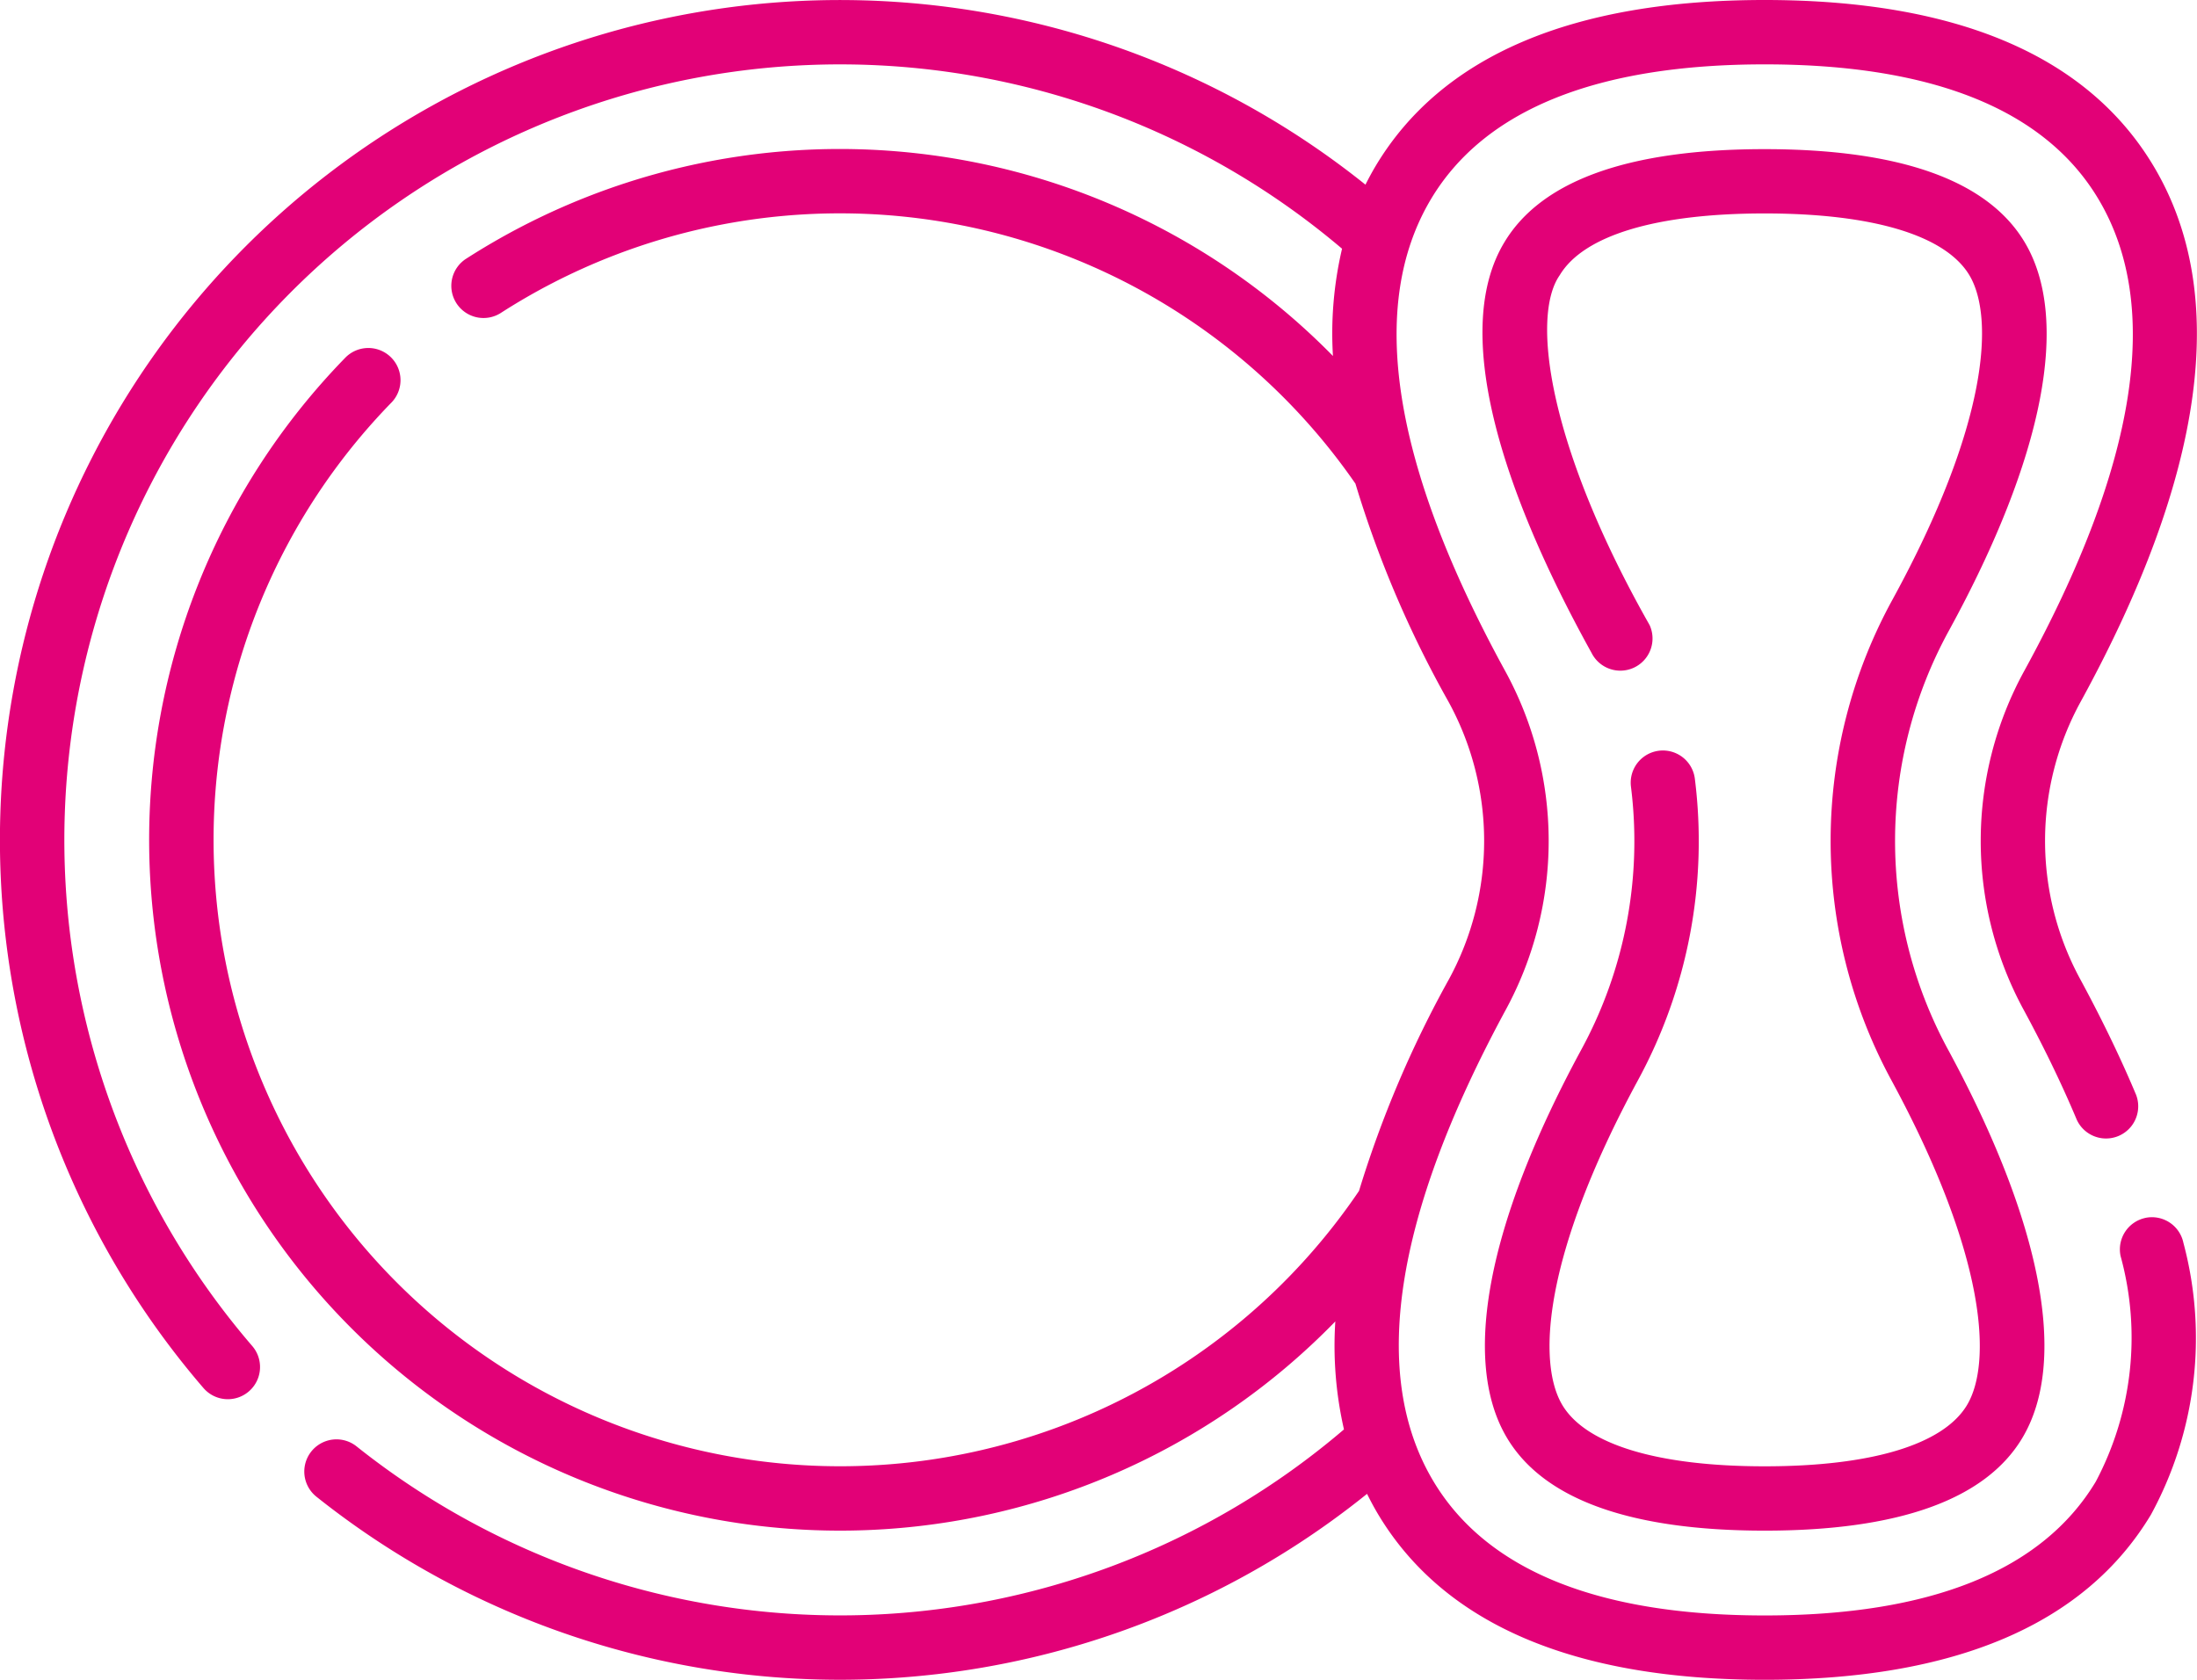
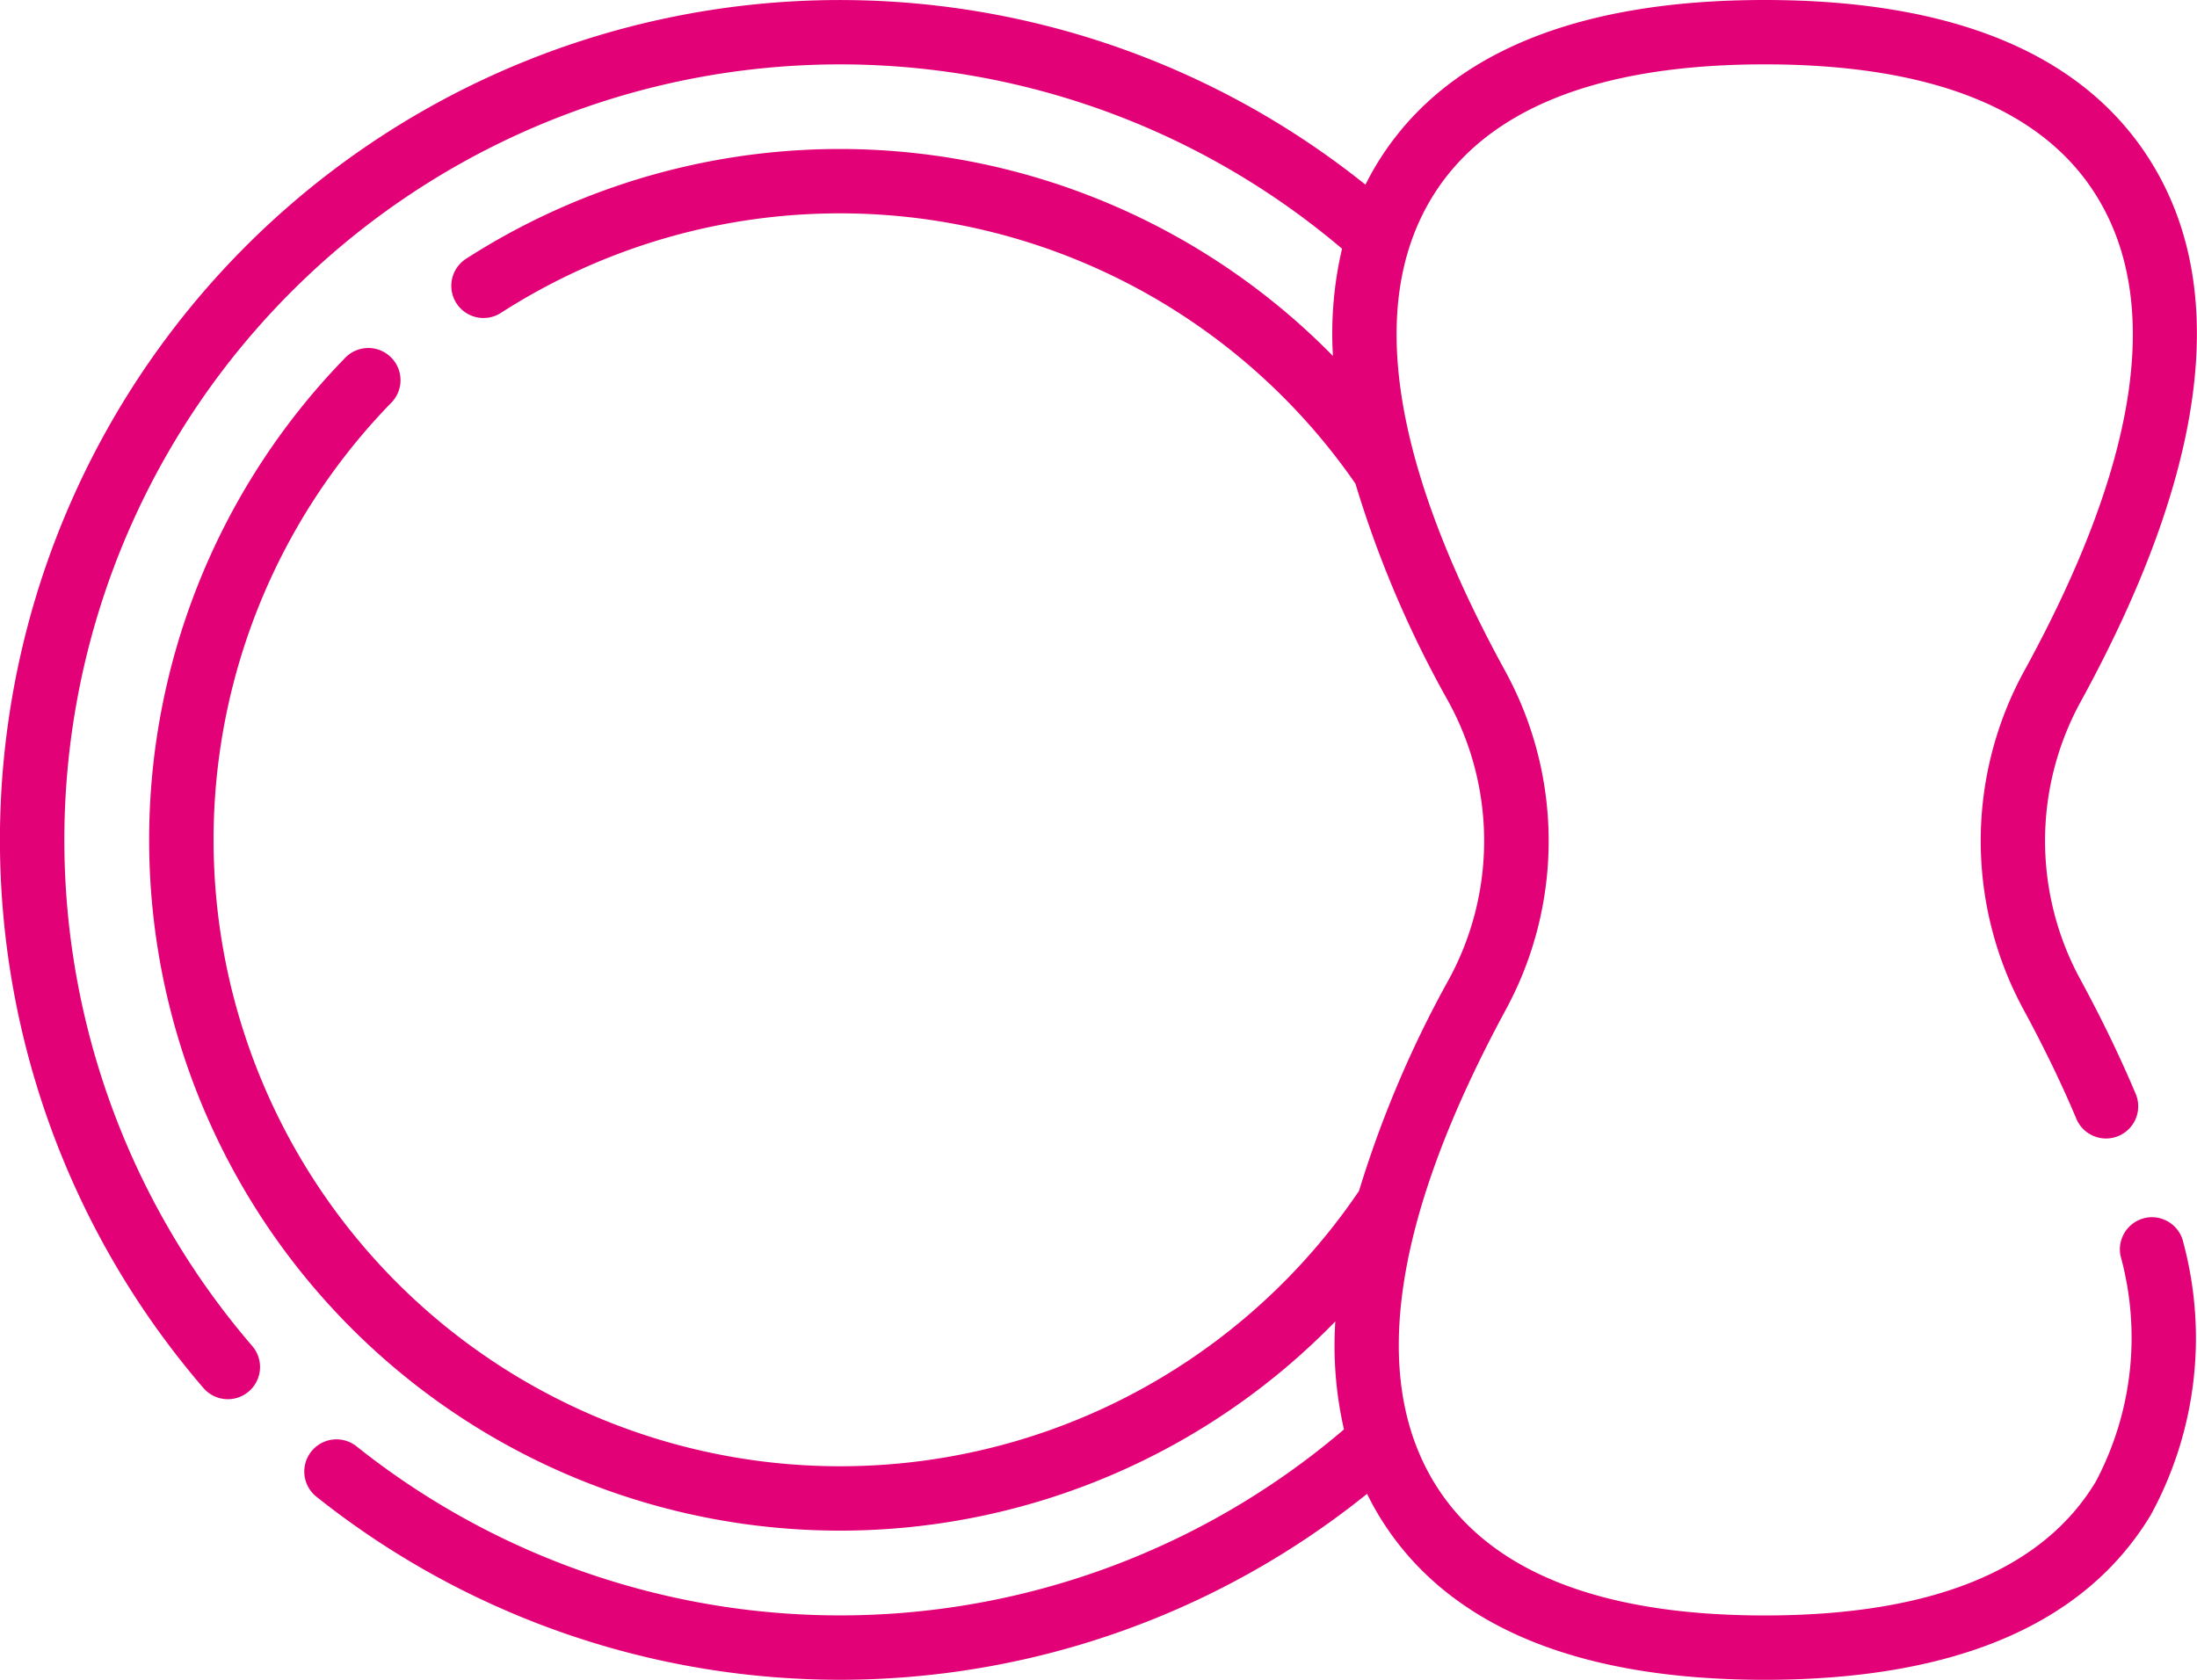
<svg xmlns="http://www.w3.org/2000/svg" width="67.574" height="51.674" viewBox="0 0 67.574 51.674">
  <defs>
    <style>.a{fill:#e20177;}</style>
  </defs>
  <g transform="translate(-506.431 -1152.732)">
    <path class="a" d="M65.99,97.7a.99.99,0,0,0-.767,1.171,9.464,9.464,0,0,1-.762,6.942c-1.642,2.732-5.068,4.117-10.183,4.117s-8.541-1.385-10.183-4.117c-1.968-3.275-1.223-8.156,2.214-14.507a10.882,10.882,0,0,0-.02-10.441c-3.471-6.345-4.236-11.226-2.274-14.508,1.643-2.748,5.1-4.142,10.263-4.142S62.9,63.608,64.54,66.356c1.962,3.282,1.2,8.163-2.274,14.508a10.882,10.882,0,0,0-.02,10.441c.631,1.166,1.179,2.3,1.628,3.371a.99.99,0,0,0,1.825-.766c-.474-1.13-1.051-2.324-1.713-3.547A8.909,8.909,0,0,1,64,81.814c3.832-7,4.584-12.547,2.236-16.474-2.026-3.388-6.05-5.105-11.962-5.105s-9.936,1.718-11.962,5.105c-.112.188-.216.381-.314.576a25.837,25.837,0,0,0-35.74,37.018.99.99,0,1,0,1.5-1.293,23.858,23.858,0,0,1,33.52-33.755,11.418,11.418,0,0,0-.28,3.3,21.251,21.251,0,0,0-26.648-3,.99.99,0,1,0,1.071,1.665A19.278,19.278,0,0,1,41.69,75.114l0,0a33.212,33.212,0,0,0,2.858,6.7,8.909,8.909,0,0,1,.016,8.548A33.57,33.57,0,0,0,41.8,96.87,19.271,19.271,0,1,1,12.021,72.638a.99.99,0,1,0-1.419-1.38,21.249,21.249,0,1,0,30.469,29.627,11.551,11.551,0,0,0,.266,3.322,23.86,23.86,0,0,1-30.37.522.99.99,0,0,0-1.235,1.548,25.838,25.838,0,0,0,32.315-.088c.108.219.223.433.349.643,2.024,3.368,6.021,5.077,11.88,5.077s9.855-1.708,11.88-5.077a11.353,11.353,0,0,0,1-8.365.99.99,0,0,0-1.171-.767Z" transform="translate(506.431 1092.497)" />
-     <path class="a" d="M346.287,134.647c1.133,1.886,3.8,2.842,7.919,2.842s6.786-.956,7.919-2.842c1.422-2.366.615-6.608-2.272-11.943a13.459,13.459,0,0,1,.026-12.913c2.915-5.329,3.74-9.569,2.323-11.938-1.136-1.9-3.826-2.862-8-2.862s-6.86.963-8,2.862c-1.605,2.648-.209,7.419,2.677,12.63a.99.99,0,0,0,1.788-.85c-3.077-5.422-3.672-9.469-2.765-10.764.732-1.224,2.968-1.9,6.3-1.9s5.565.674,6.3,1.9c.781,1.306.571,4.612-2.361,9.972a15.431,15.431,0,0,0-.03,14.806c2.905,5.367,3.1,8.675,2.317,9.981-.729,1.214-2.939,1.882-6.222,1.882s-5.493-.668-6.222-1.882c-.785-1.306-.588-4.614,2.317-9.981a15.394,15.394,0,0,0,1.757-9.29.99.99,0,0,0-1.965.246,13.423,13.423,0,0,1-1.533,8.1C345.671,128.039,344.864,132.281,346.287,134.647Z" transform="translate(206.502 1062.329)" />
  </g>
</svg>